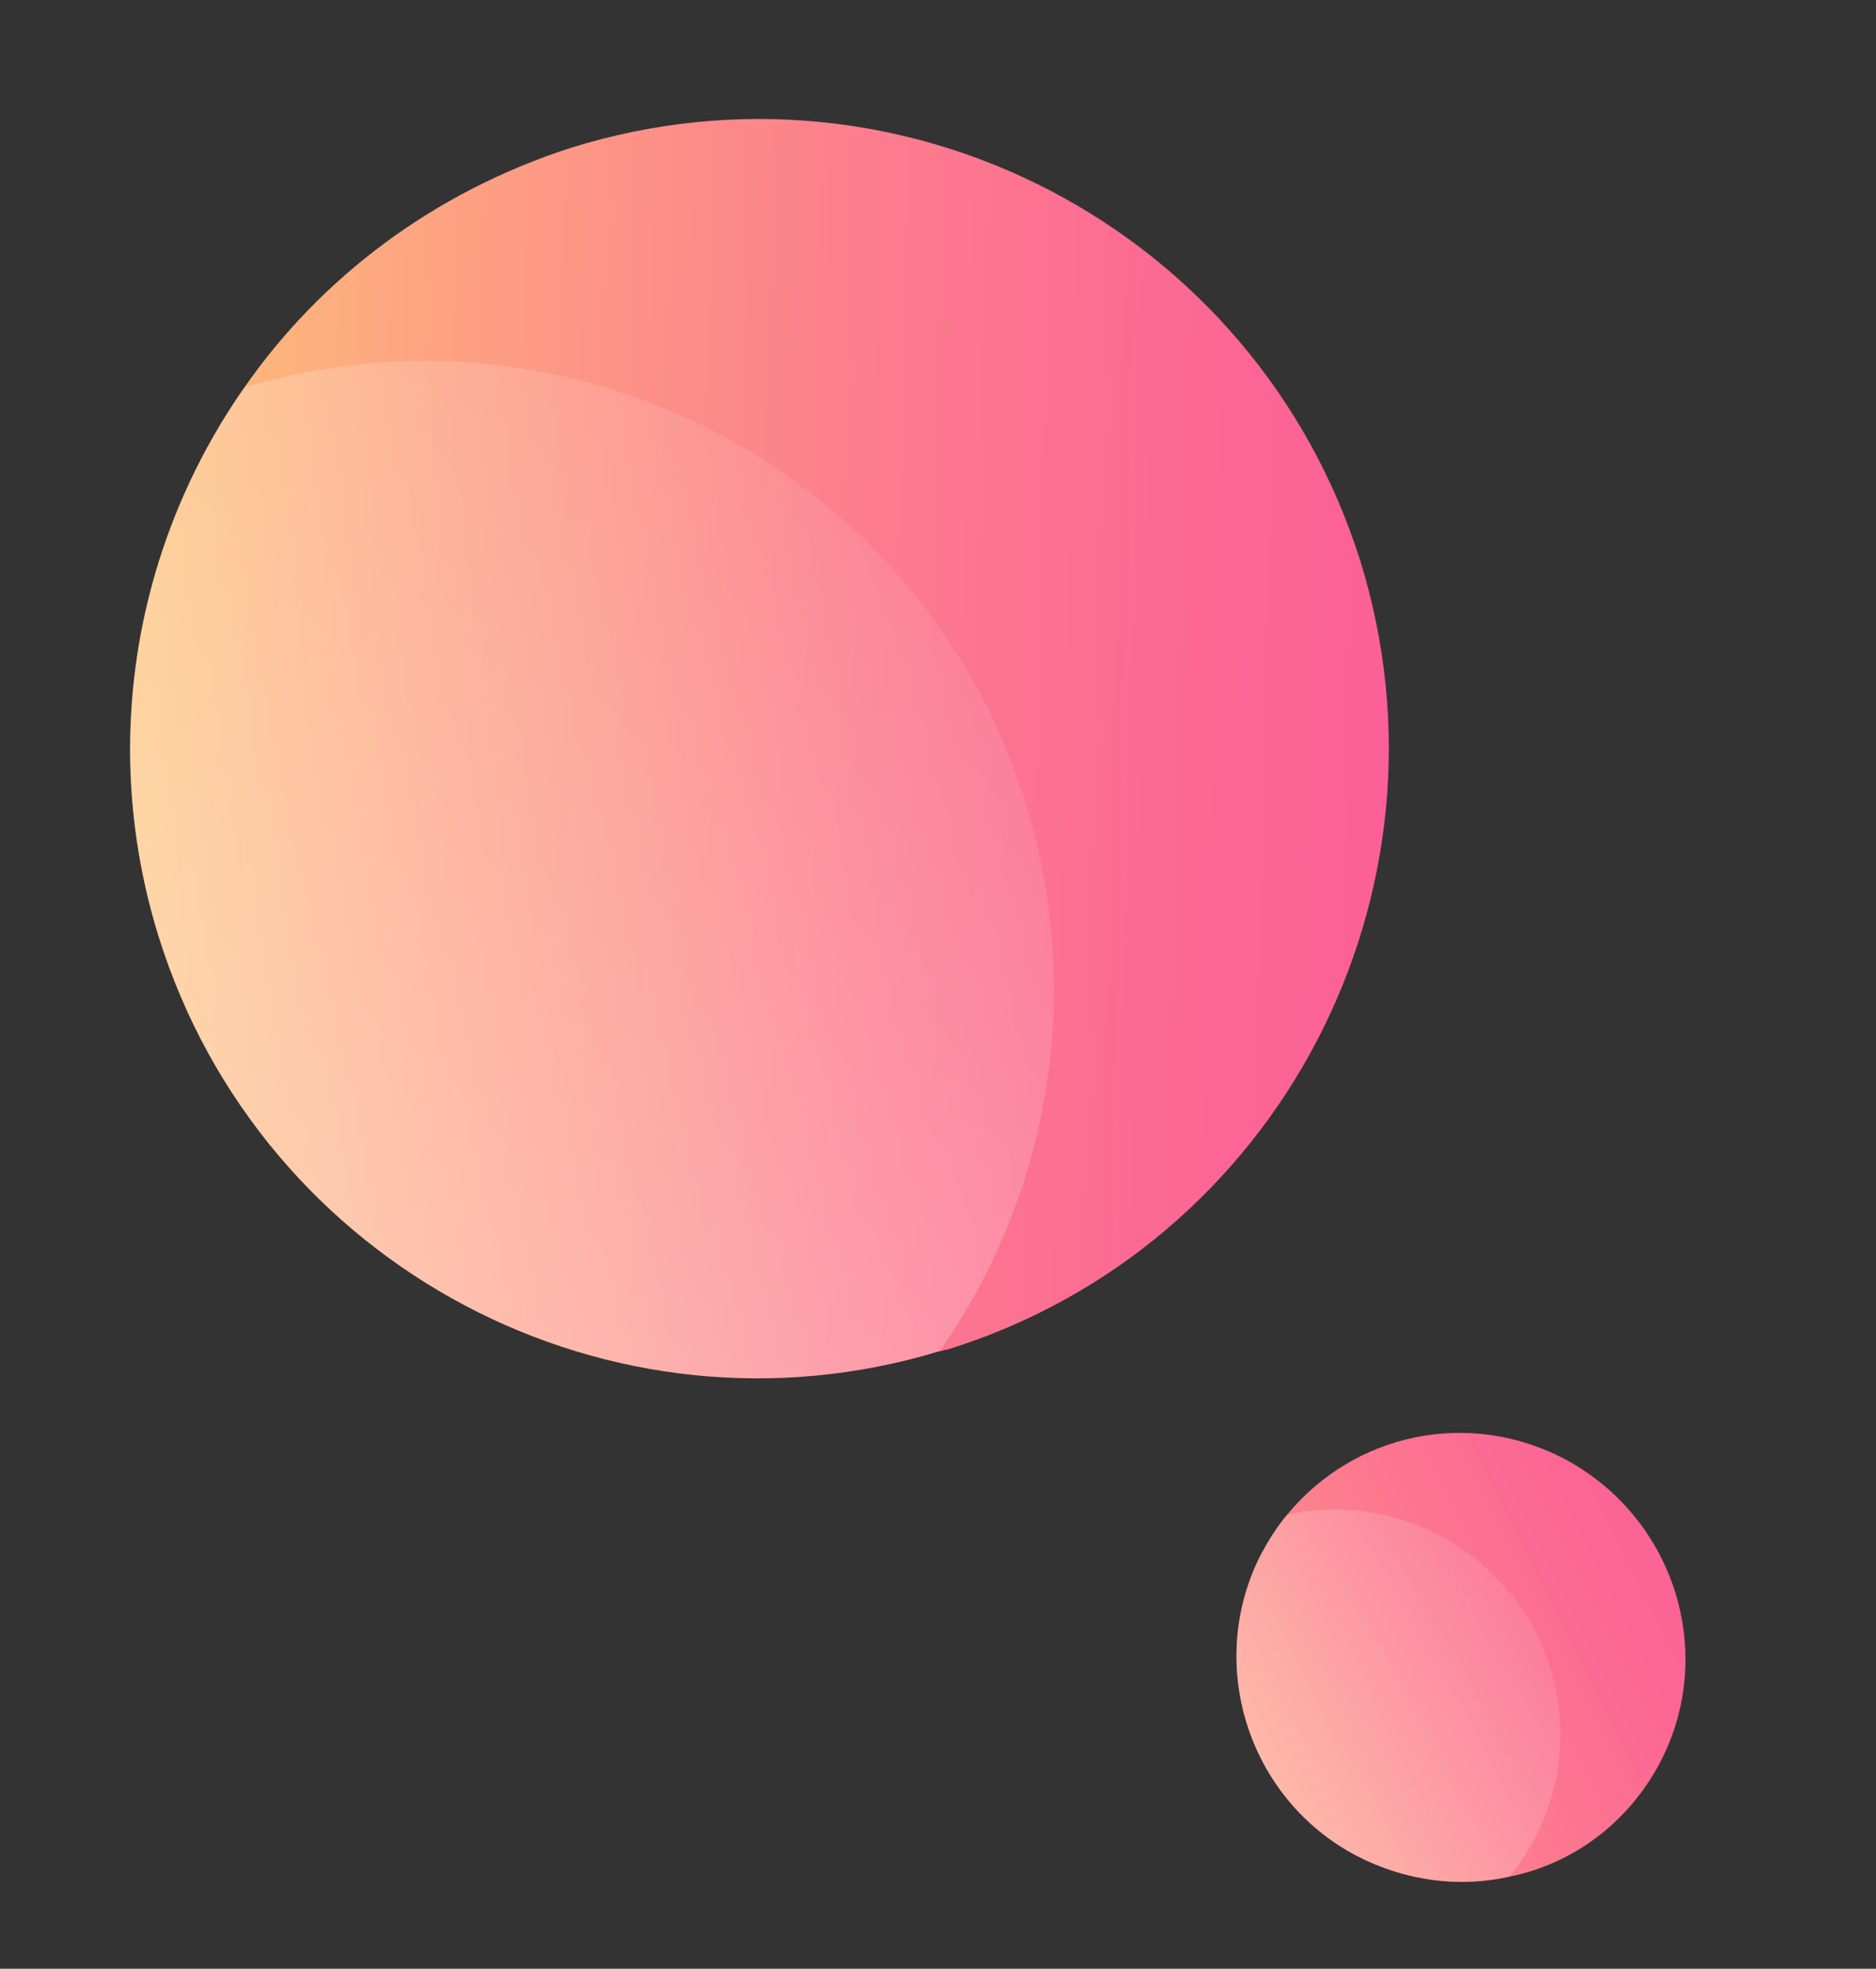
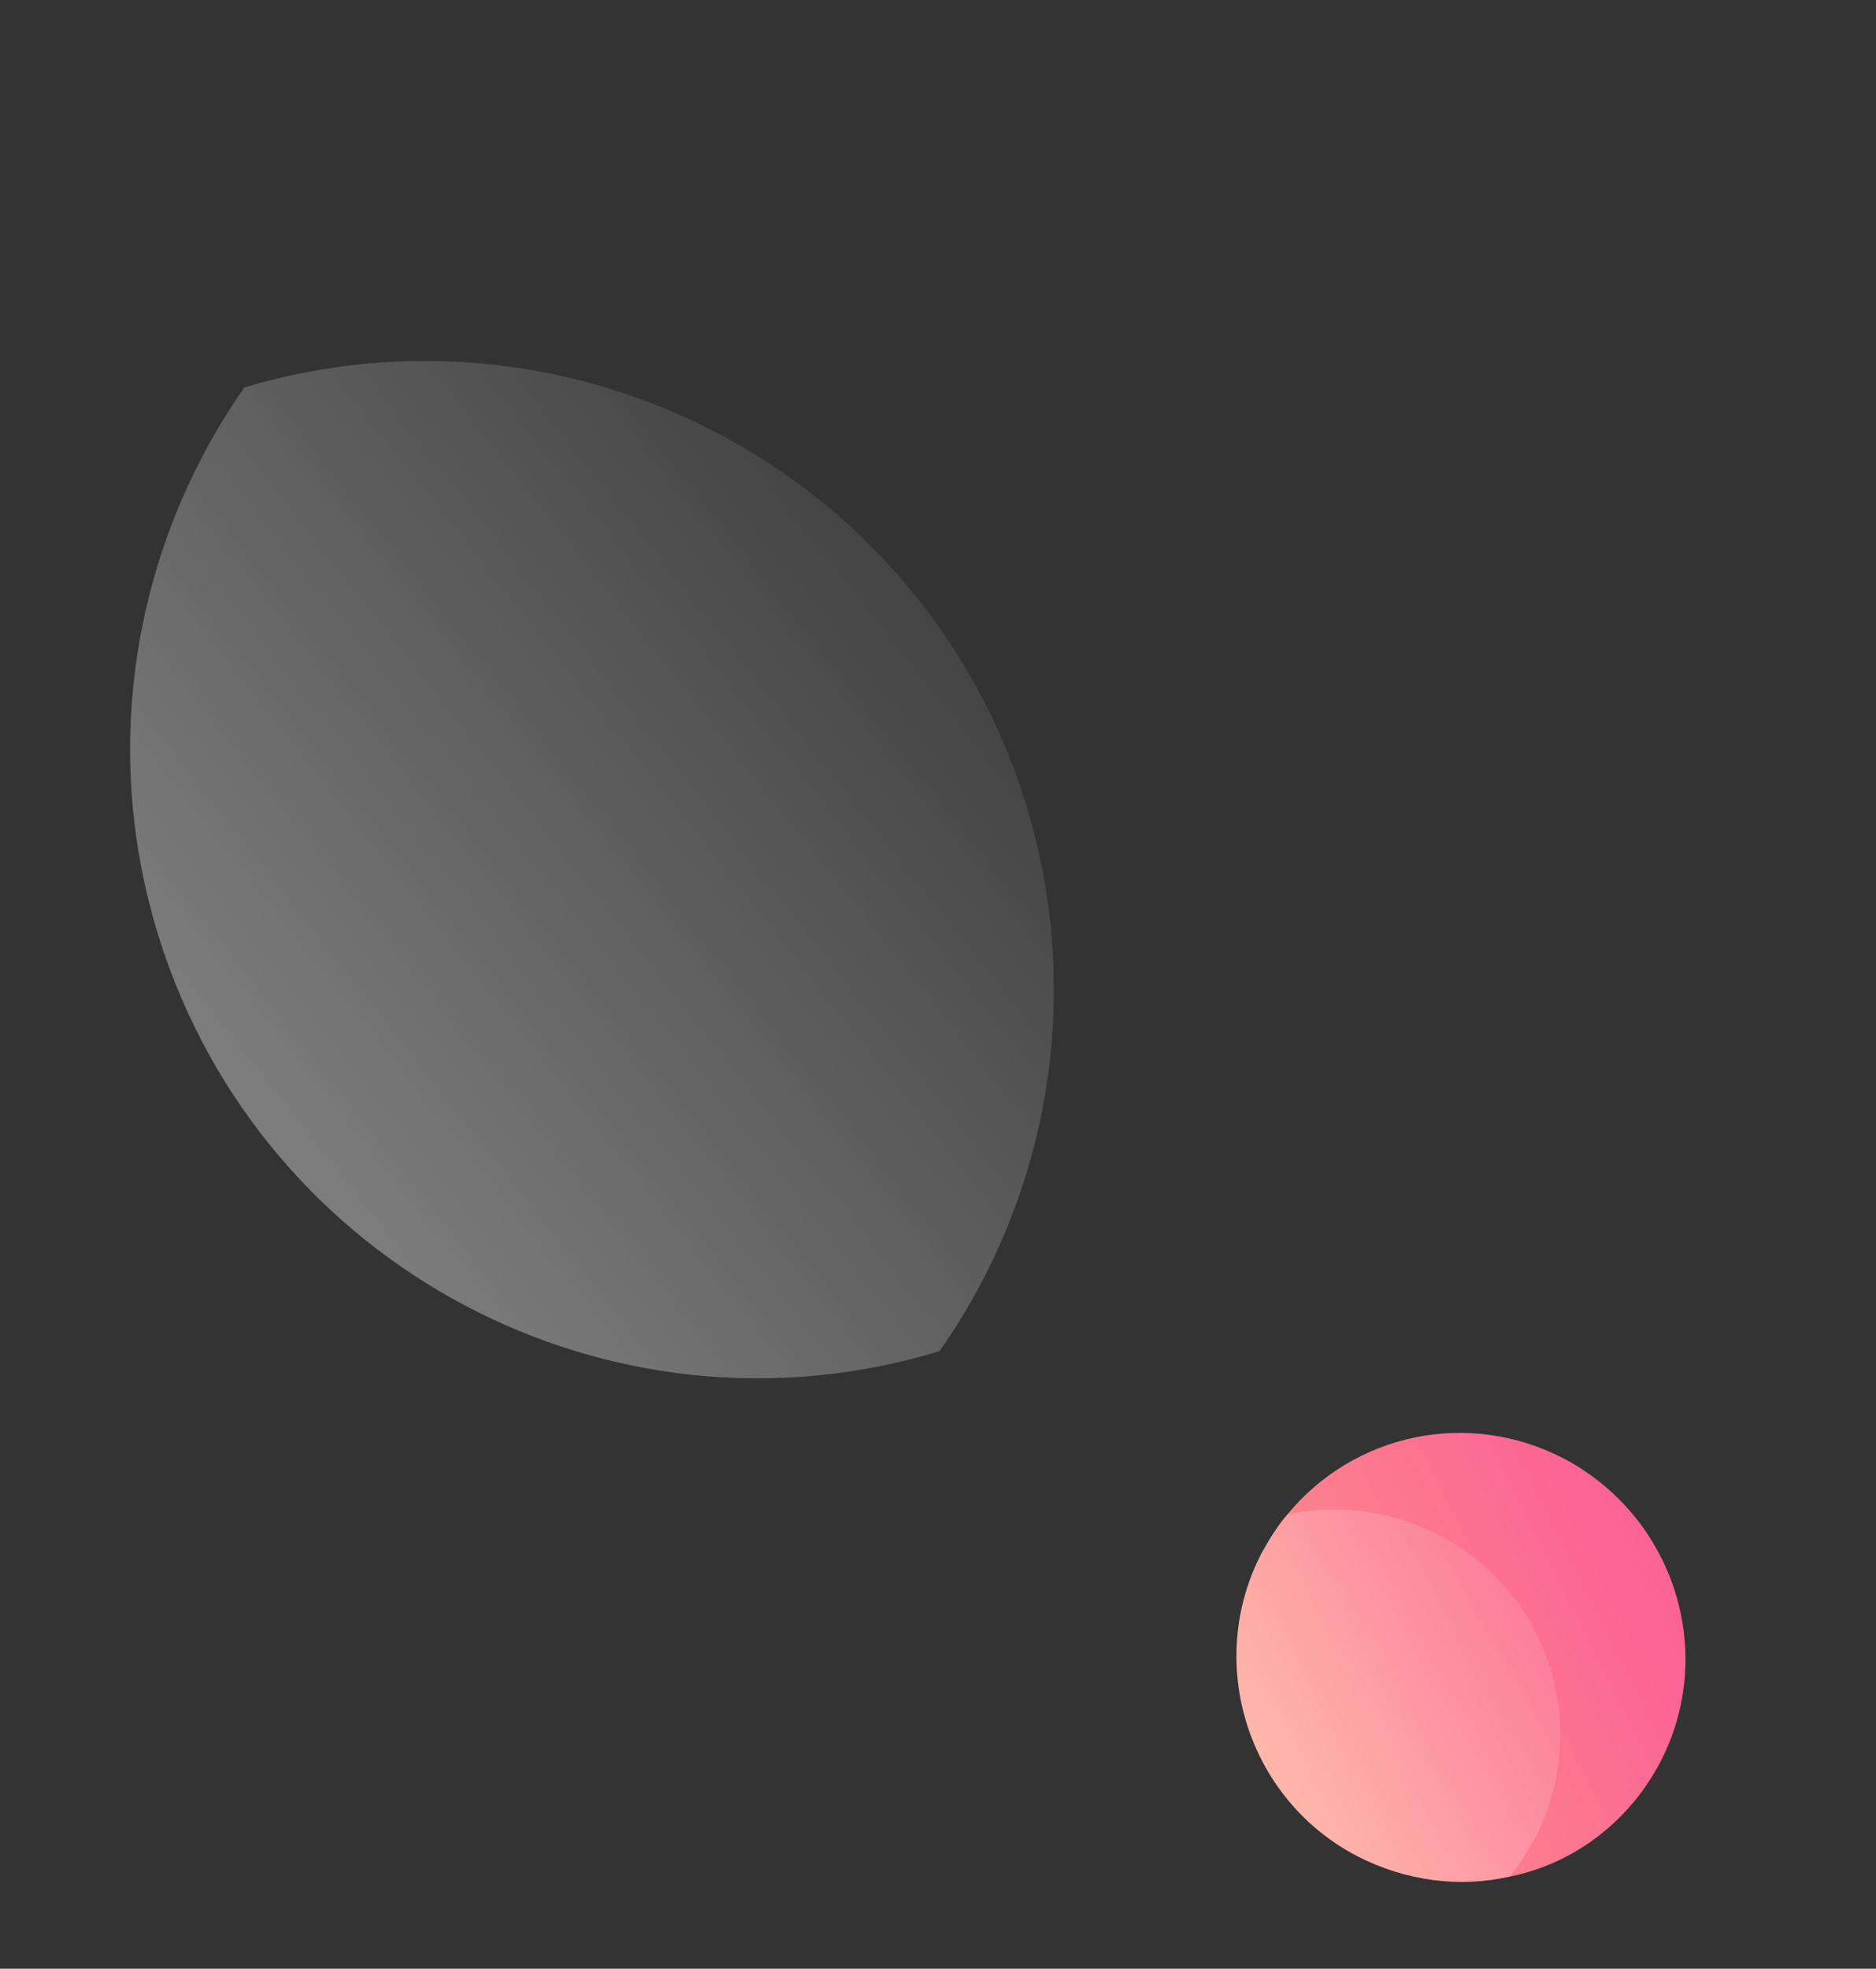
<svg xmlns="http://www.w3.org/2000/svg" id="Слой_1" x="0px" y="0px" viewBox="0 0 118.2 124" style="enable-background:new 0 0 118.2 124;" xml:space="preserve">
  <rect x="0" y="0" width="118.2" height="124" fill="#333333" stroke="none" />
  <style type="text/css"> .st0{fill:url(#SVGID_1_);} .st1{opacity:0.78;fill:url(#SVGID_2_);} .st2{fill:url(#SVGID_3_);} .st3{opacity:0.78;fill:url(#SVGID_4_);} </style>
  <g>
    <linearGradient id="SVGID_1_" gradientUnits="userSpaceOnUse" x1="-123.304" y1="974.732" x2="-58.567" y2="889.508" gradientTransform="matrix(0.586 0.811 -0.811 0.586 851.989 -425.079)">
      <stop offset="0" style="stop-color:#FDE16D" />
      <stop offset="7.895654e-02" style="stop-color:#FDD272" />
      <stop offset="0.359" style="stop-color:#FDA182" />
      <stop offset="0.605" style="stop-color:#FC7D8D" />
      <stop offset="0.805" style="stop-color:#FC6794" />
      <stop offset="0.934" style="stop-color:#FC5F97" />
    </linearGradient>
-     <path class="st0" d="M59.7,85c-0.2,0-0.3,0.1-0.5,0.1C38.5,91.4,16.5,79.8,10,59c-3.8-12.2-1.4-24.9,5.4-34.6 C20.2,17.5,27.3,12.1,36,9.3c20.9-6.5,43.1,5.1,49.7,26C92.2,56.2,80.6,78.5,59.7,85z" />
    <linearGradient id="SVGID_2_" gradientUnits="userSpaceOnUse" x1="-45.601" y1="120.484" x2="70.751" y2="28.28">
      <stop offset="0" style="stop-color:#FFFFFF" />
      <stop offset="1" style="stop-color:#FFFFFF;stop-opacity:0" />
    </linearGradient>
    <path class="st1" d="M59.2,85.1C38.5,91.4,16.5,79.8,10,59c-3.8-12.2-1.4-24.9,5.4-34.6c20.8-6.2,42.7,5.4,49.2,26.1 C68.4,62.8,66,75.4,59.2,85.1z" />
  </g>
  <g>
    <linearGradient id="SVGID_3_" gradientUnits="userSpaceOnUse" x1="56.221" y1="122.377" x2="111.446" y2="94.764">
      <stop offset="0" style="stop-color:#FDE16D" />
      <stop offset="7.895654e-02" style="stop-color:#FDD272" />
      <stop offset="0.359" style="stop-color:#FDA182" />
      <stop offset="0.605" style="stop-color:#FC7D8D" />
      <stop offset="0.805" style="stop-color:#FC6794" />
      <stop offset="0.934" style="stop-color:#FC5F97" />
    </linearGradient>
    <path class="st2" d="M104.6,111c-2,3.8-5.5,6.4-9.5,7.2c-3.1,0.7-6.5,0.3-9.6-1.3c-6.9-3.6-9.6-12.2-6-19.1c0.5-0.9,1-1.7,1.6-2.4 c4.2-5.1,11.4-6.7,17.5-3.5C105.5,95.6,108.2,104.1,104.6,111z" />
    <linearGradient id="SVGID_4_" gradientUnits="userSpaceOnUse" x1="40.843" y1="136.21" x2="104.507" y2="96.694">
      <stop offset="0" style="stop-color:#FFFFFF" />
      <stop offset="1" style="stop-color:#FFFFFF;stop-opacity:0" />
    </linearGradient>
    <path class="st3" d="M96.7,115.8c-0.5,0.9-1,1.7-1.6,2.4c-3.1,0.7-6.5,0.3-9.6-1.3c-6.9-3.6-9.6-12.2-6-19.1c0.5-0.9,1-1.7,1.6-2.4 c3.1-0.7,6.5-0.3,9.6,1.3C97.7,100.4,100.3,108.9,96.7,115.8z" />
  </g>
</svg>